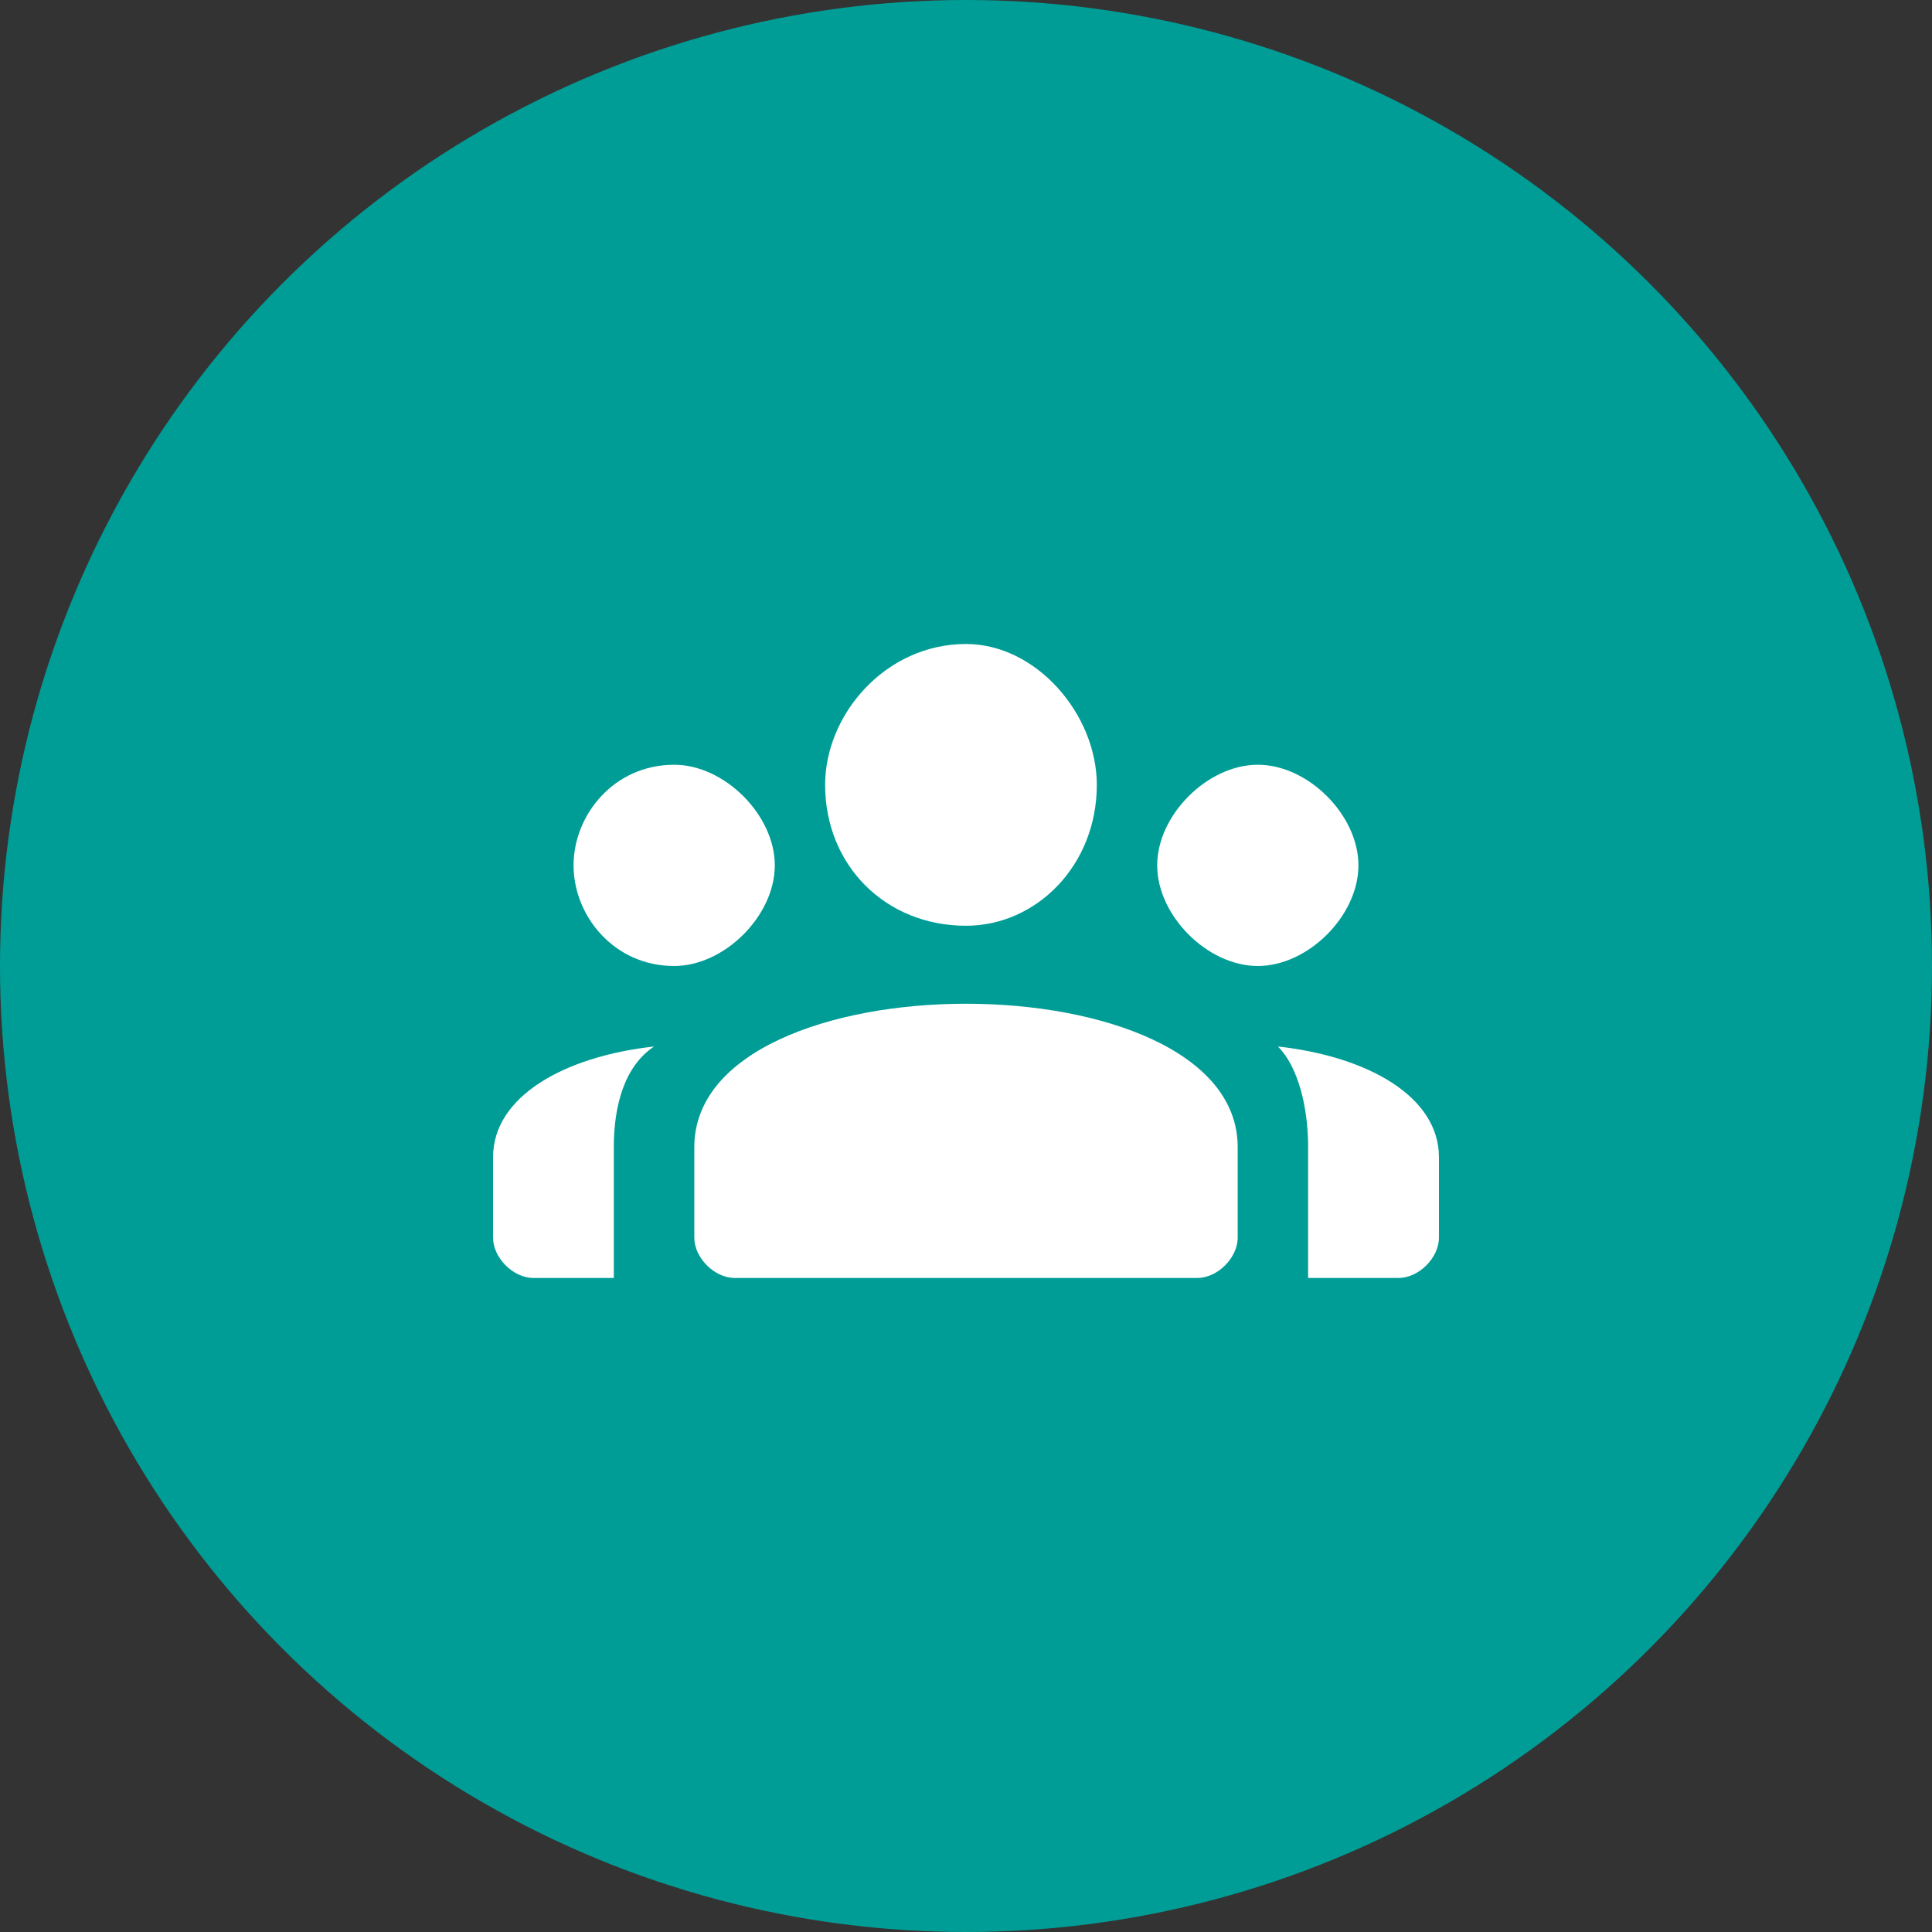
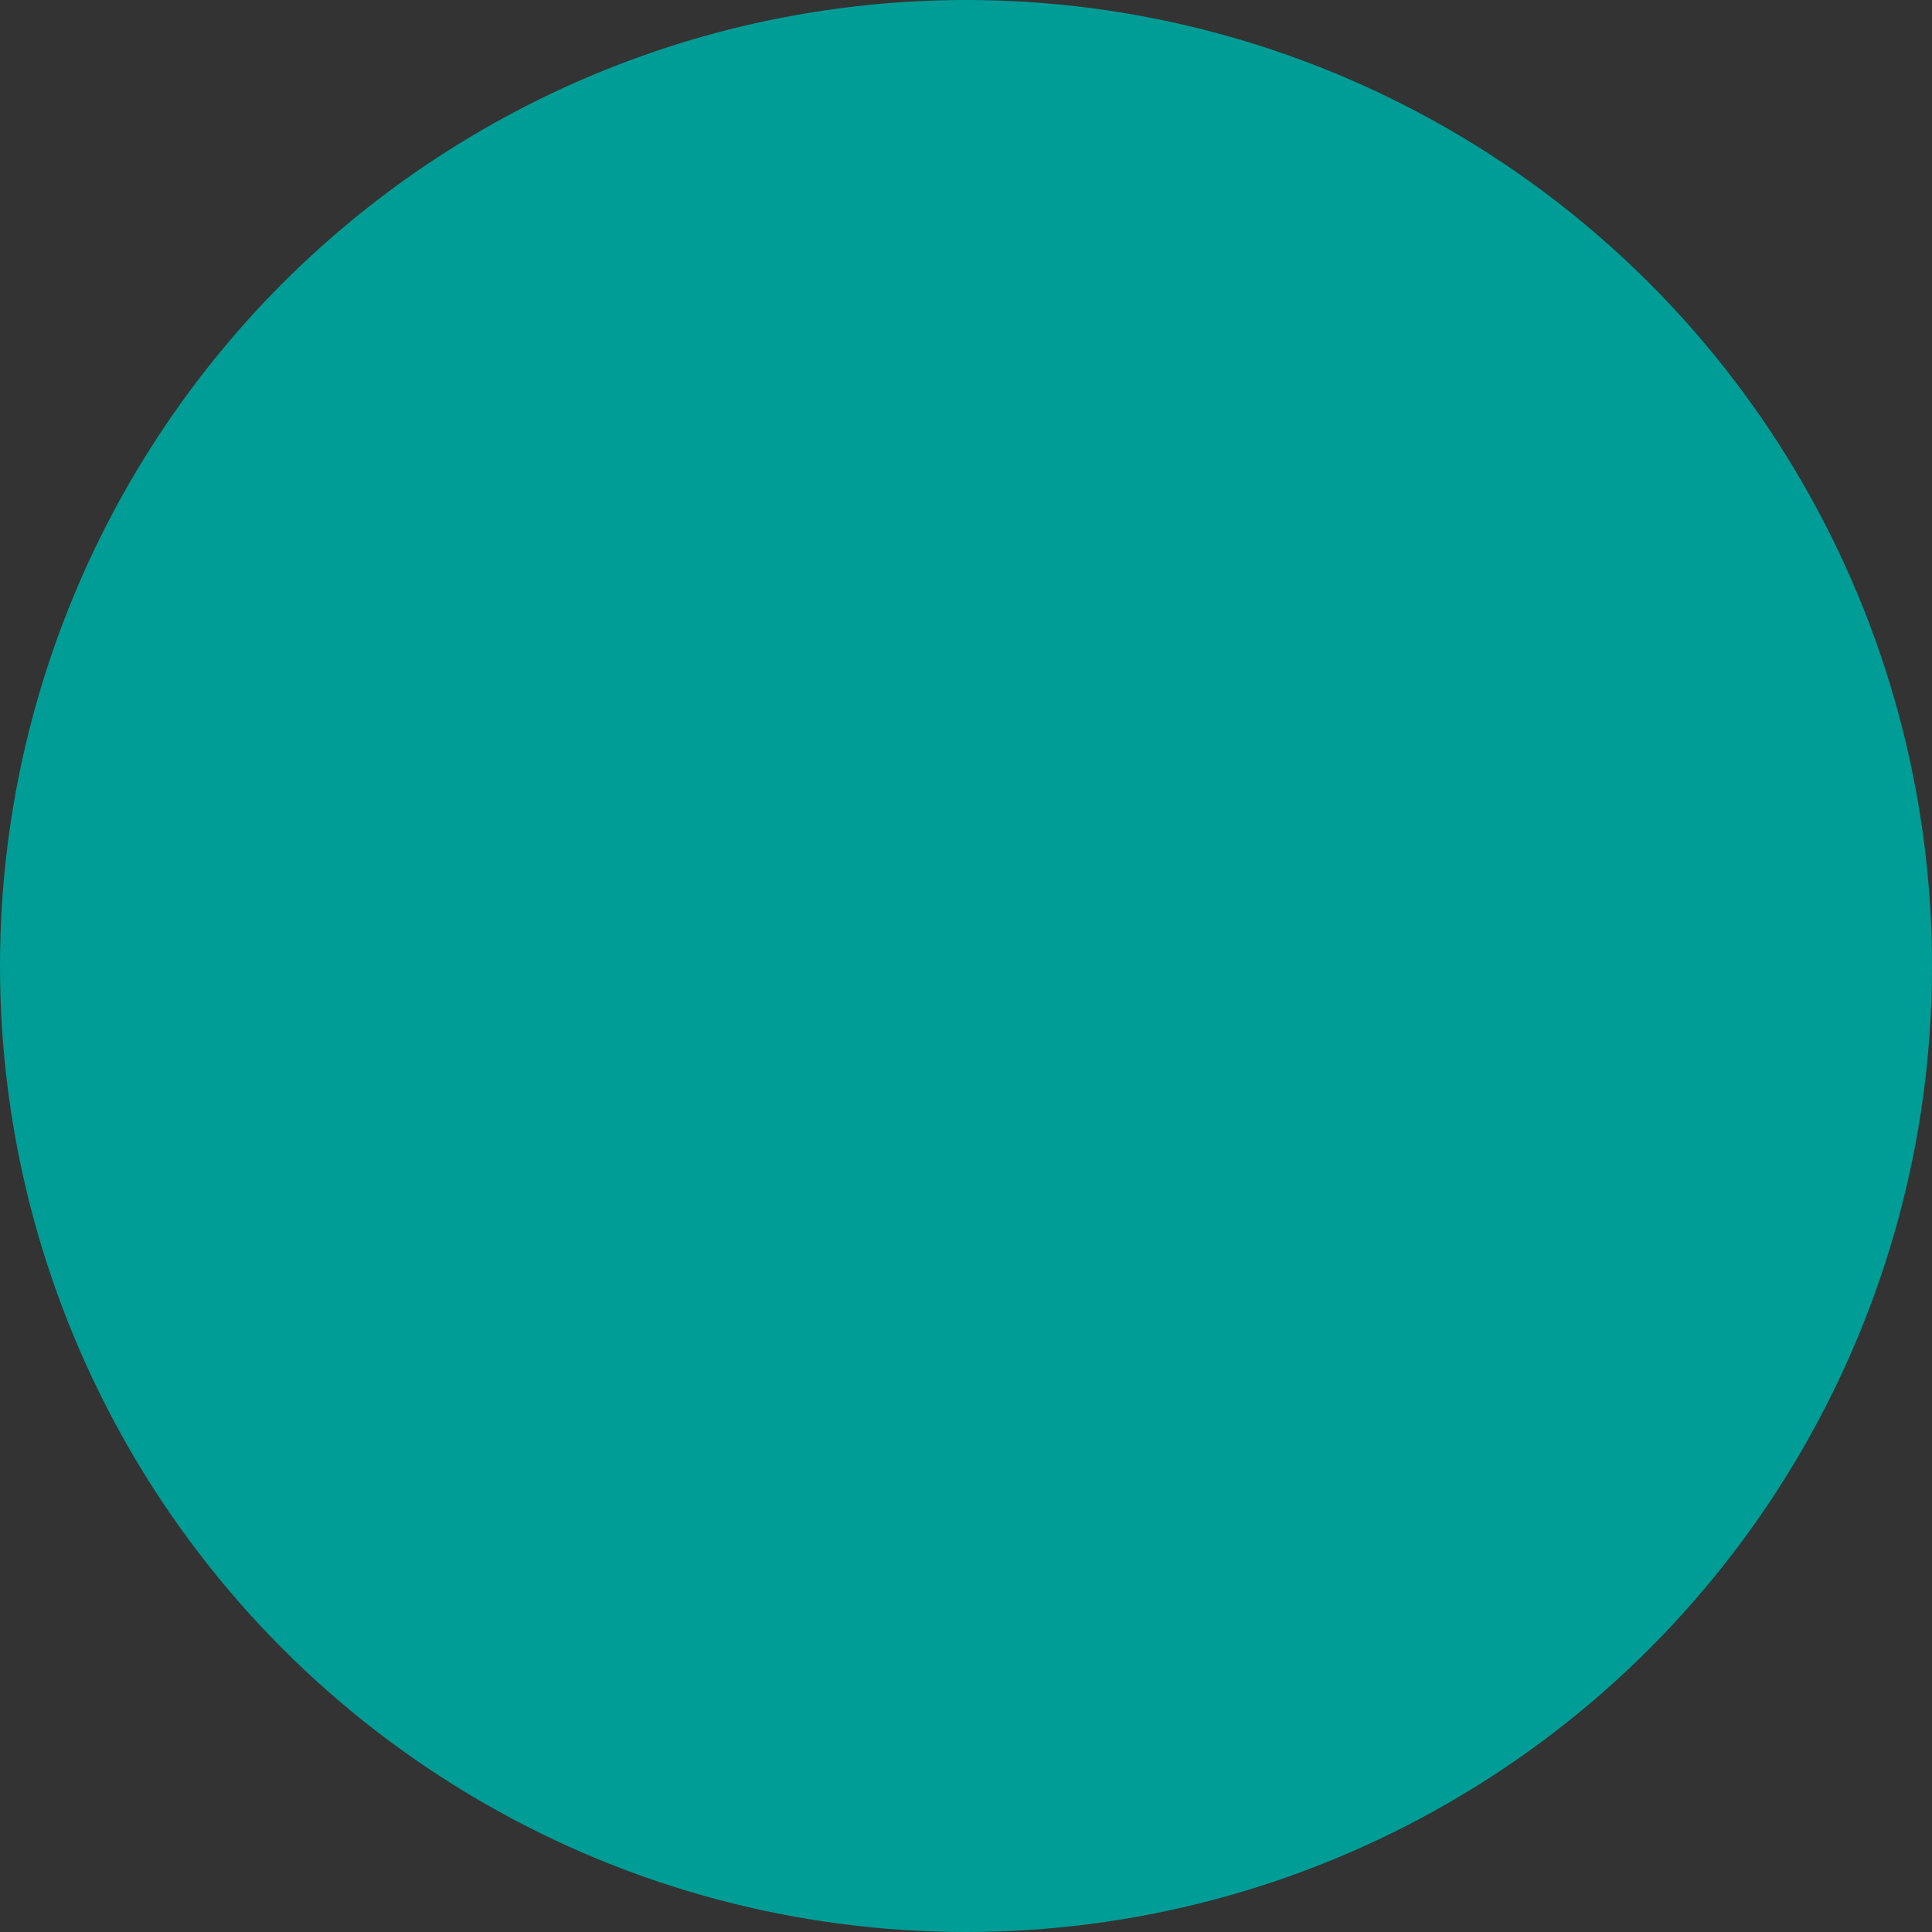
<svg xmlns="http://www.w3.org/2000/svg" xml:space="preserve" width="43.349mm" height="43.349mm" style="shape-rendering:geometricPrecision; text-rendering:geometricPrecision; image-rendering:optimizeQuality; fill-rule:evenodd; clip-rule:evenodd" viewBox="0 0 192 192">
  <rect x="0" y="0" width="192" height="192" fill="#333333" stroke="none" />
  <defs>
    <style type="text/css">  .fil0 {fill:#009D96} .fil1 {fill:white}  </style>
  </defs>
  <g id="Слой_x0020_1">
    <circle class="fil0" cx="96" cy="96" r="96" />
-     <path class="fil1" d="M96 64c7,0 13,7 13,14 0,8 -6,14 -13,14 -8,0 -14,-6 -14,-14 0,-7 6,-14 14,-14zm-29 12c5,0 10,5 10,10 0,5 -5,10 -10,10 -6,0 -10,-5 -10,-10 0,-5 4,-10 10,-10zm63 51l9 0c2,0 4,-2 4,-4 0,-3 0,-5 0,-8 0,-6 -7,-10 -16,-11 2,2 3,6 3,10 0,4 0,9 0,13zm-69 0l-8 0c-2,0 -4,-2 -4,-4 0,-3 0,-5 0,-8 0,-6 7,-10 16,-11 -3,2 -4,6 -4,10 0,4 0,9 0,13zm64 -51c5,0 10,5 10,10 0,5 -5,10 -10,10 -5,0 -10,-5 -10,-10 0,-5 5,-10 10,-10zm-29 51l-23 0c-2,0 -4,-2 -4,-4 0,-3 0,-6 0,-9 0,-19 54,-19 54,0 0,3 0,6 0,9 0,2 -2,4 -4,4l-23 0z" />
  </g>
</svg>